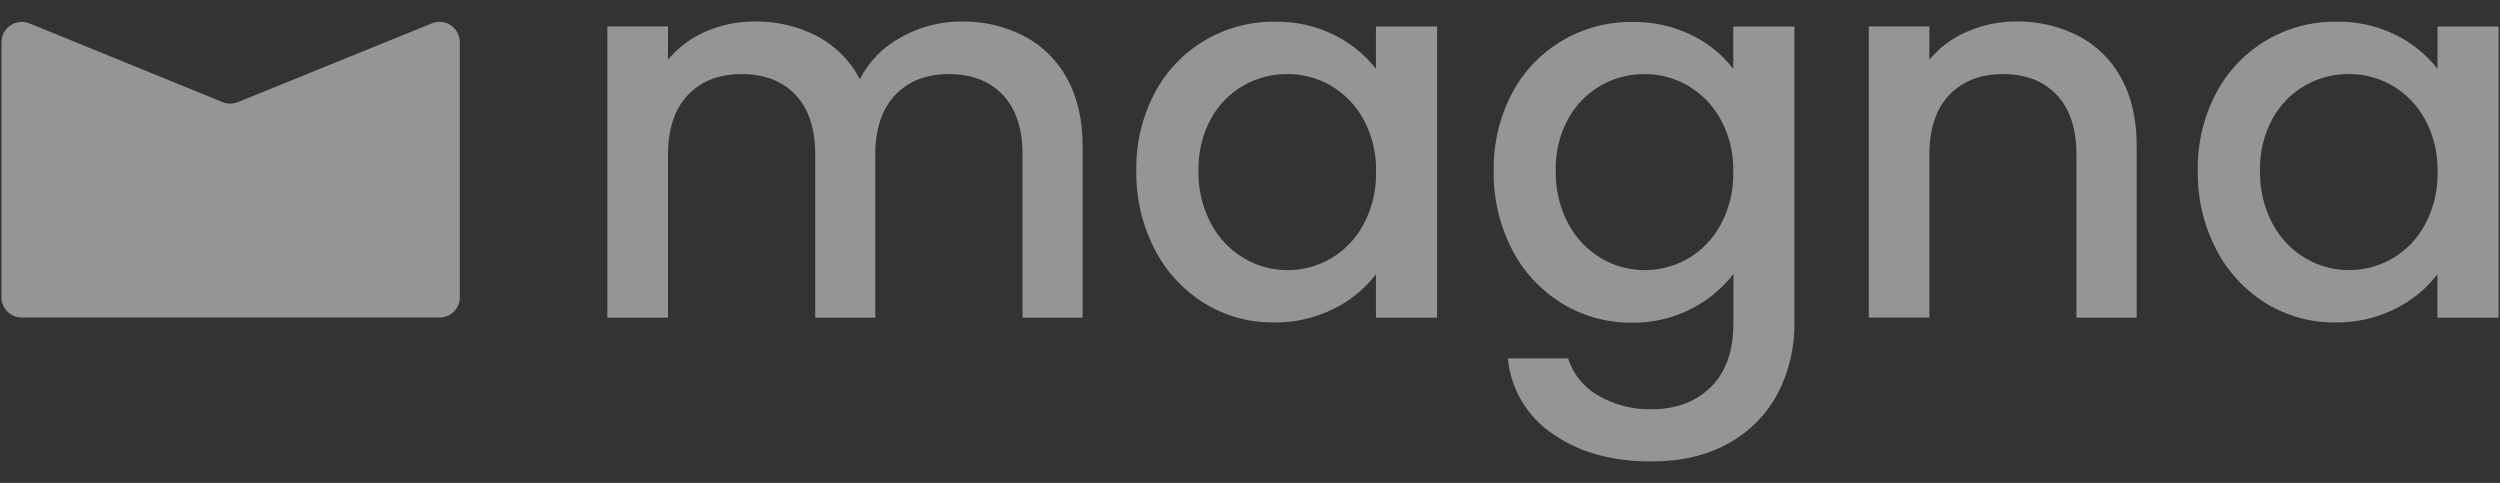
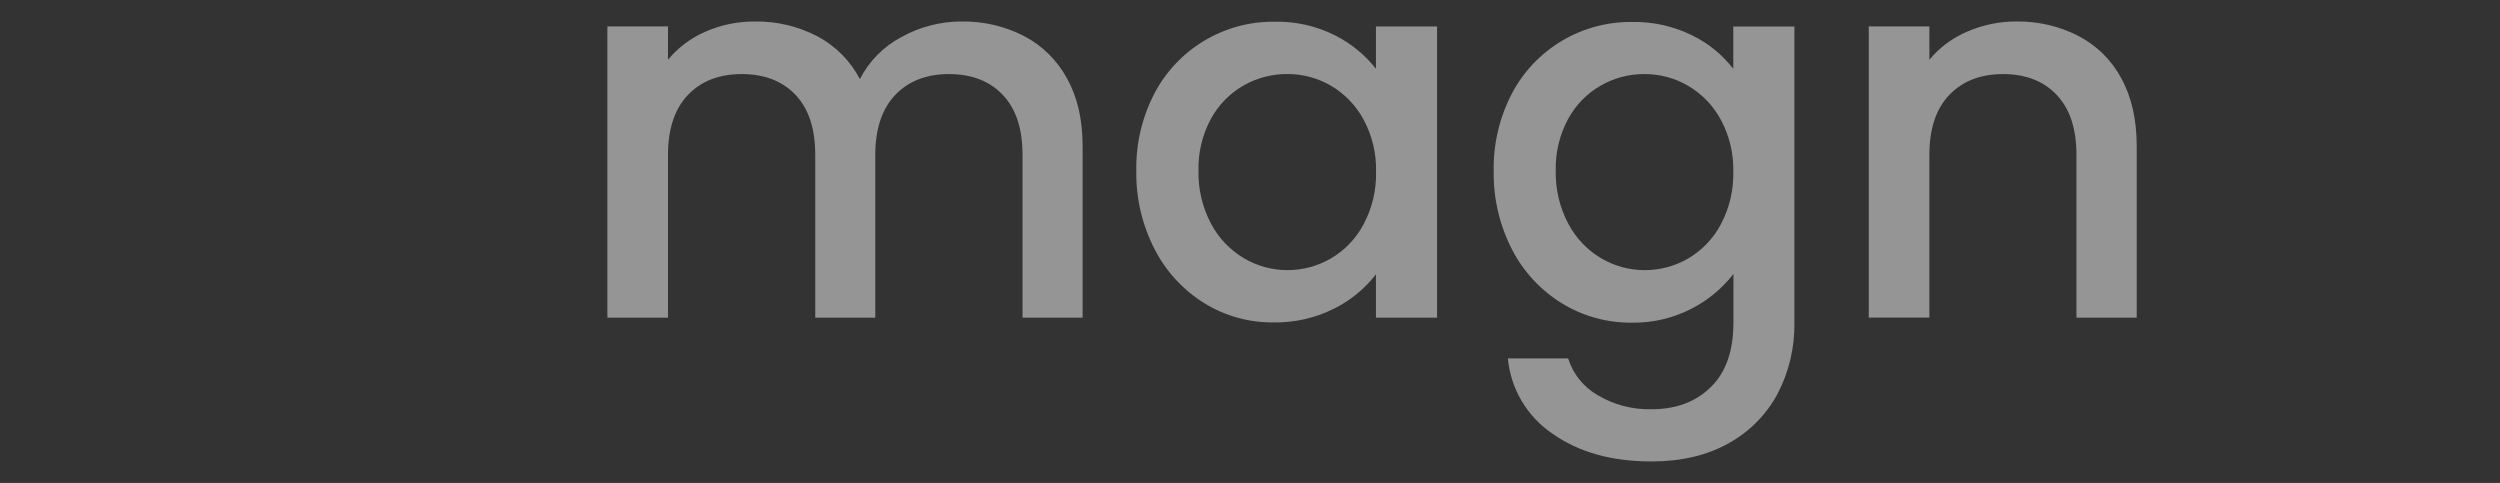
<svg xmlns="http://www.w3.org/2000/svg" width="88" height="17" viewBox="0 0 88 17" fill="none">
  <rect x="0" y="0" width="88" height="17" fill="#333333" stroke="none" />
  <path d="M36.041 1.266C36.684 1.601 37.211 2.12 37.556 2.755C37.924 3.412 38.108 4.206 38.108 5.136V11.182H35.993V5.452C35.993 4.534 35.763 3.831 35.301 3.344C34.84 2.856 34.21 2.61 33.411 2.607C32.613 2.607 31.98 2.852 31.513 3.342C31.045 3.833 30.811 4.535 30.81 5.451V11.181H28.697V5.451C28.697 4.533 28.466 3.83 28.005 3.342C27.544 2.855 26.913 2.609 26.114 2.607C25.316 2.607 24.683 2.852 24.215 3.342C23.748 3.833 23.514 4.535 23.513 5.451V11.181H21.38V0.93H23.513V2.102C23.871 1.672 24.326 1.331 24.842 1.11C25.384 0.873 25.971 0.753 26.563 0.757C27.331 0.743 28.09 0.923 28.771 1.277C29.412 1.617 29.934 2.143 30.268 2.784C30.59 2.154 31.099 1.638 31.727 1.306C32.379 0.942 33.114 0.753 33.86 0.757C34.618 0.746 35.367 0.921 36.041 1.266Z" fill="white" fill-opacity="0.48" />
  <path d="M40.643 3.275C41.047 2.509 41.656 1.869 42.403 1.425C43.146 0.984 43.997 0.755 44.863 0.764C45.598 0.748 46.326 0.911 46.983 1.239C47.548 1.522 48.043 1.925 48.433 2.42V0.931H50.585V11.182H48.433V9.656C48.039 10.166 47.534 10.58 46.955 10.866C46.294 11.197 45.562 11.363 44.822 11.349C43.963 11.357 43.119 11.122 42.389 10.671C41.645 10.207 41.041 9.552 40.643 8.773C40.203 7.919 39.982 6.97 39.998 6.01C39.98 5.059 40.201 4.119 40.643 3.275ZM47.996 4.206C47.73 3.712 47.332 3.3 46.846 3.015C46.381 2.744 45.851 2.603 45.312 2.606C44.774 2.603 44.245 2.741 43.778 3.006C43.293 3.284 42.894 3.689 42.627 4.178C42.322 4.74 42.17 5.372 42.187 6.01C42.172 6.657 42.324 7.298 42.627 7.87C42.893 8.376 43.294 8.798 43.786 9.09C44.248 9.363 44.775 9.508 45.312 9.508C45.851 9.51 46.381 9.369 46.846 9.098C47.334 8.812 47.732 8.397 47.996 7.899C48.3 7.329 48.452 6.692 48.437 6.047C48.453 5.406 48.301 4.771 47.996 4.206Z" fill="white" fill-opacity="0.48" />
  <path d="M59.561 1.243C60.13 1.519 60.626 1.923 61.011 2.423V0.935H63.163V11.353C63.178 12.23 62.972 13.097 62.564 13.874C62.168 14.607 61.567 15.21 60.834 15.611C60.078 16.032 59.176 16.243 58.129 16.243C56.732 16.243 55.572 15.918 54.649 15.267C54.206 14.968 53.836 14.575 53.564 14.117C53.292 13.658 53.126 13.146 53.077 12.616H55.198C55.369 13.161 55.739 13.622 56.236 13.909C56.809 14.25 57.468 14.422 58.136 14.405C58.996 14.405 59.692 14.145 60.222 13.624C60.753 13.103 61.018 12.346 61.017 11.354V9.643C60.624 10.152 60.122 10.569 59.547 10.862C58.899 11.199 58.175 11.37 57.443 11.358C56.575 11.367 55.723 11.132 54.983 10.68C54.233 10.219 53.624 9.563 53.223 8.782C52.783 7.927 52.562 6.979 52.578 6.019C52.56 5.068 52.782 4.128 53.223 3.284C53.627 2.518 54.236 1.878 54.983 1.434C55.727 0.993 56.578 0.764 57.443 0.773C58.177 0.758 58.903 0.92 59.561 1.243ZM60.57 4.209C60.304 3.715 59.906 3.304 59.42 3.019C58.956 2.748 58.426 2.605 57.887 2.607C57.349 2.604 56.82 2.742 56.353 3.008C55.868 3.285 55.469 3.691 55.202 4.18C54.897 4.742 54.745 5.373 54.762 6.011C54.748 6.658 54.899 7.299 55.202 7.872C55.468 8.377 55.869 8.799 56.362 9.091C56.823 9.364 57.35 9.509 57.887 9.509C58.426 9.511 58.956 9.37 59.421 9.1C59.909 8.813 60.307 8.398 60.572 7.9C60.875 7.331 61.027 6.693 61.012 6.049C61.028 5.407 60.875 4.772 60.57 4.206V4.209Z" fill="white" fill-opacity="0.48" />
  <path d="M73.162 1.266C73.804 1.6 74.329 2.119 74.669 2.754C75.031 3.412 75.212 4.205 75.212 5.136V11.182H73.091V5.452C73.091 4.534 72.86 3.831 72.398 3.343C71.938 2.856 71.309 2.61 70.515 2.607C69.717 2.607 69.084 2.852 68.615 3.342C68.147 3.832 67.914 4.535 67.914 5.451V11.18H65.781V0.93H67.914V2.102C68.274 1.67 68.732 1.329 69.251 1.11C69.798 0.873 70.388 0.753 70.983 0.756C71.74 0.746 72.489 0.921 73.162 1.266Z" fill="white" fill-opacity="0.48" />
-   <path d="M78.008 3.275C78.413 2.51 79.021 1.869 79.767 1.425C80.511 0.984 81.363 0.755 82.229 0.764C82.964 0.748 83.692 0.911 84.349 1.239C84.914 1.522 85.409 1.925 85.8 2.42V0.931H87.949V11.182H85.797V9.656C85.404 10.166 84.898 10.58 84.319 10.866C83.658 11.197 82.926 11.363 82.186 11.349C81.327 11.357 80.484 11.122 79.754 10.671C79.009 10.207 78.406 9.552 78.007 8.773C77.567 7.919 77.345 6.97 77.362 6.01C77.344 5.059 77.566 4.119 78.008 3.275ZM85.362 4.206C85.095 3.712 84.698 3.3 84.212 3.015C83.747 2.744 83.217 2.603 82.677 2.606C82.14 2.603 81.611 2.741 81.143 3.006C80.658 3.284 80.26 3.69 79.992 4.178C79.687 4.74 79.536 5.372 79.553 6.01C79.538 6.657 79.689 7.297 79.992 7.87C80.258 8.376 80.659 8.798 81.152 9.09C81.613 9.363 82.14 9.508 82.677 9.508C83.217 9.51 83.747 9.369 84.212 9.098C84.7 8.812 85.097 8.397 85.362 7.899C85.666 7.329 85.818 6.692 85.803 6.047C85.818 5.406 85.666 4.771 85.362 4.206Z" fill="white" fill-opacity="0.48" />
-   <path d="M0.051 1.488C0.051 0.979 0.567 0.632 1.039 0.824L7.833 3.594C8.006 3.665 8.2 3.665 8.374 3.594L15.199 0.822C15.67 0.63 16.186 0.977 16.186 1.486V10.461C16.186 10.857 15.865 11.178 15.469 11.178H0.768C0.372 11.178 0.051 10.857 0.051 10.461V1.488Z" fill="white" fill-opacity="0.48" />
</svg>